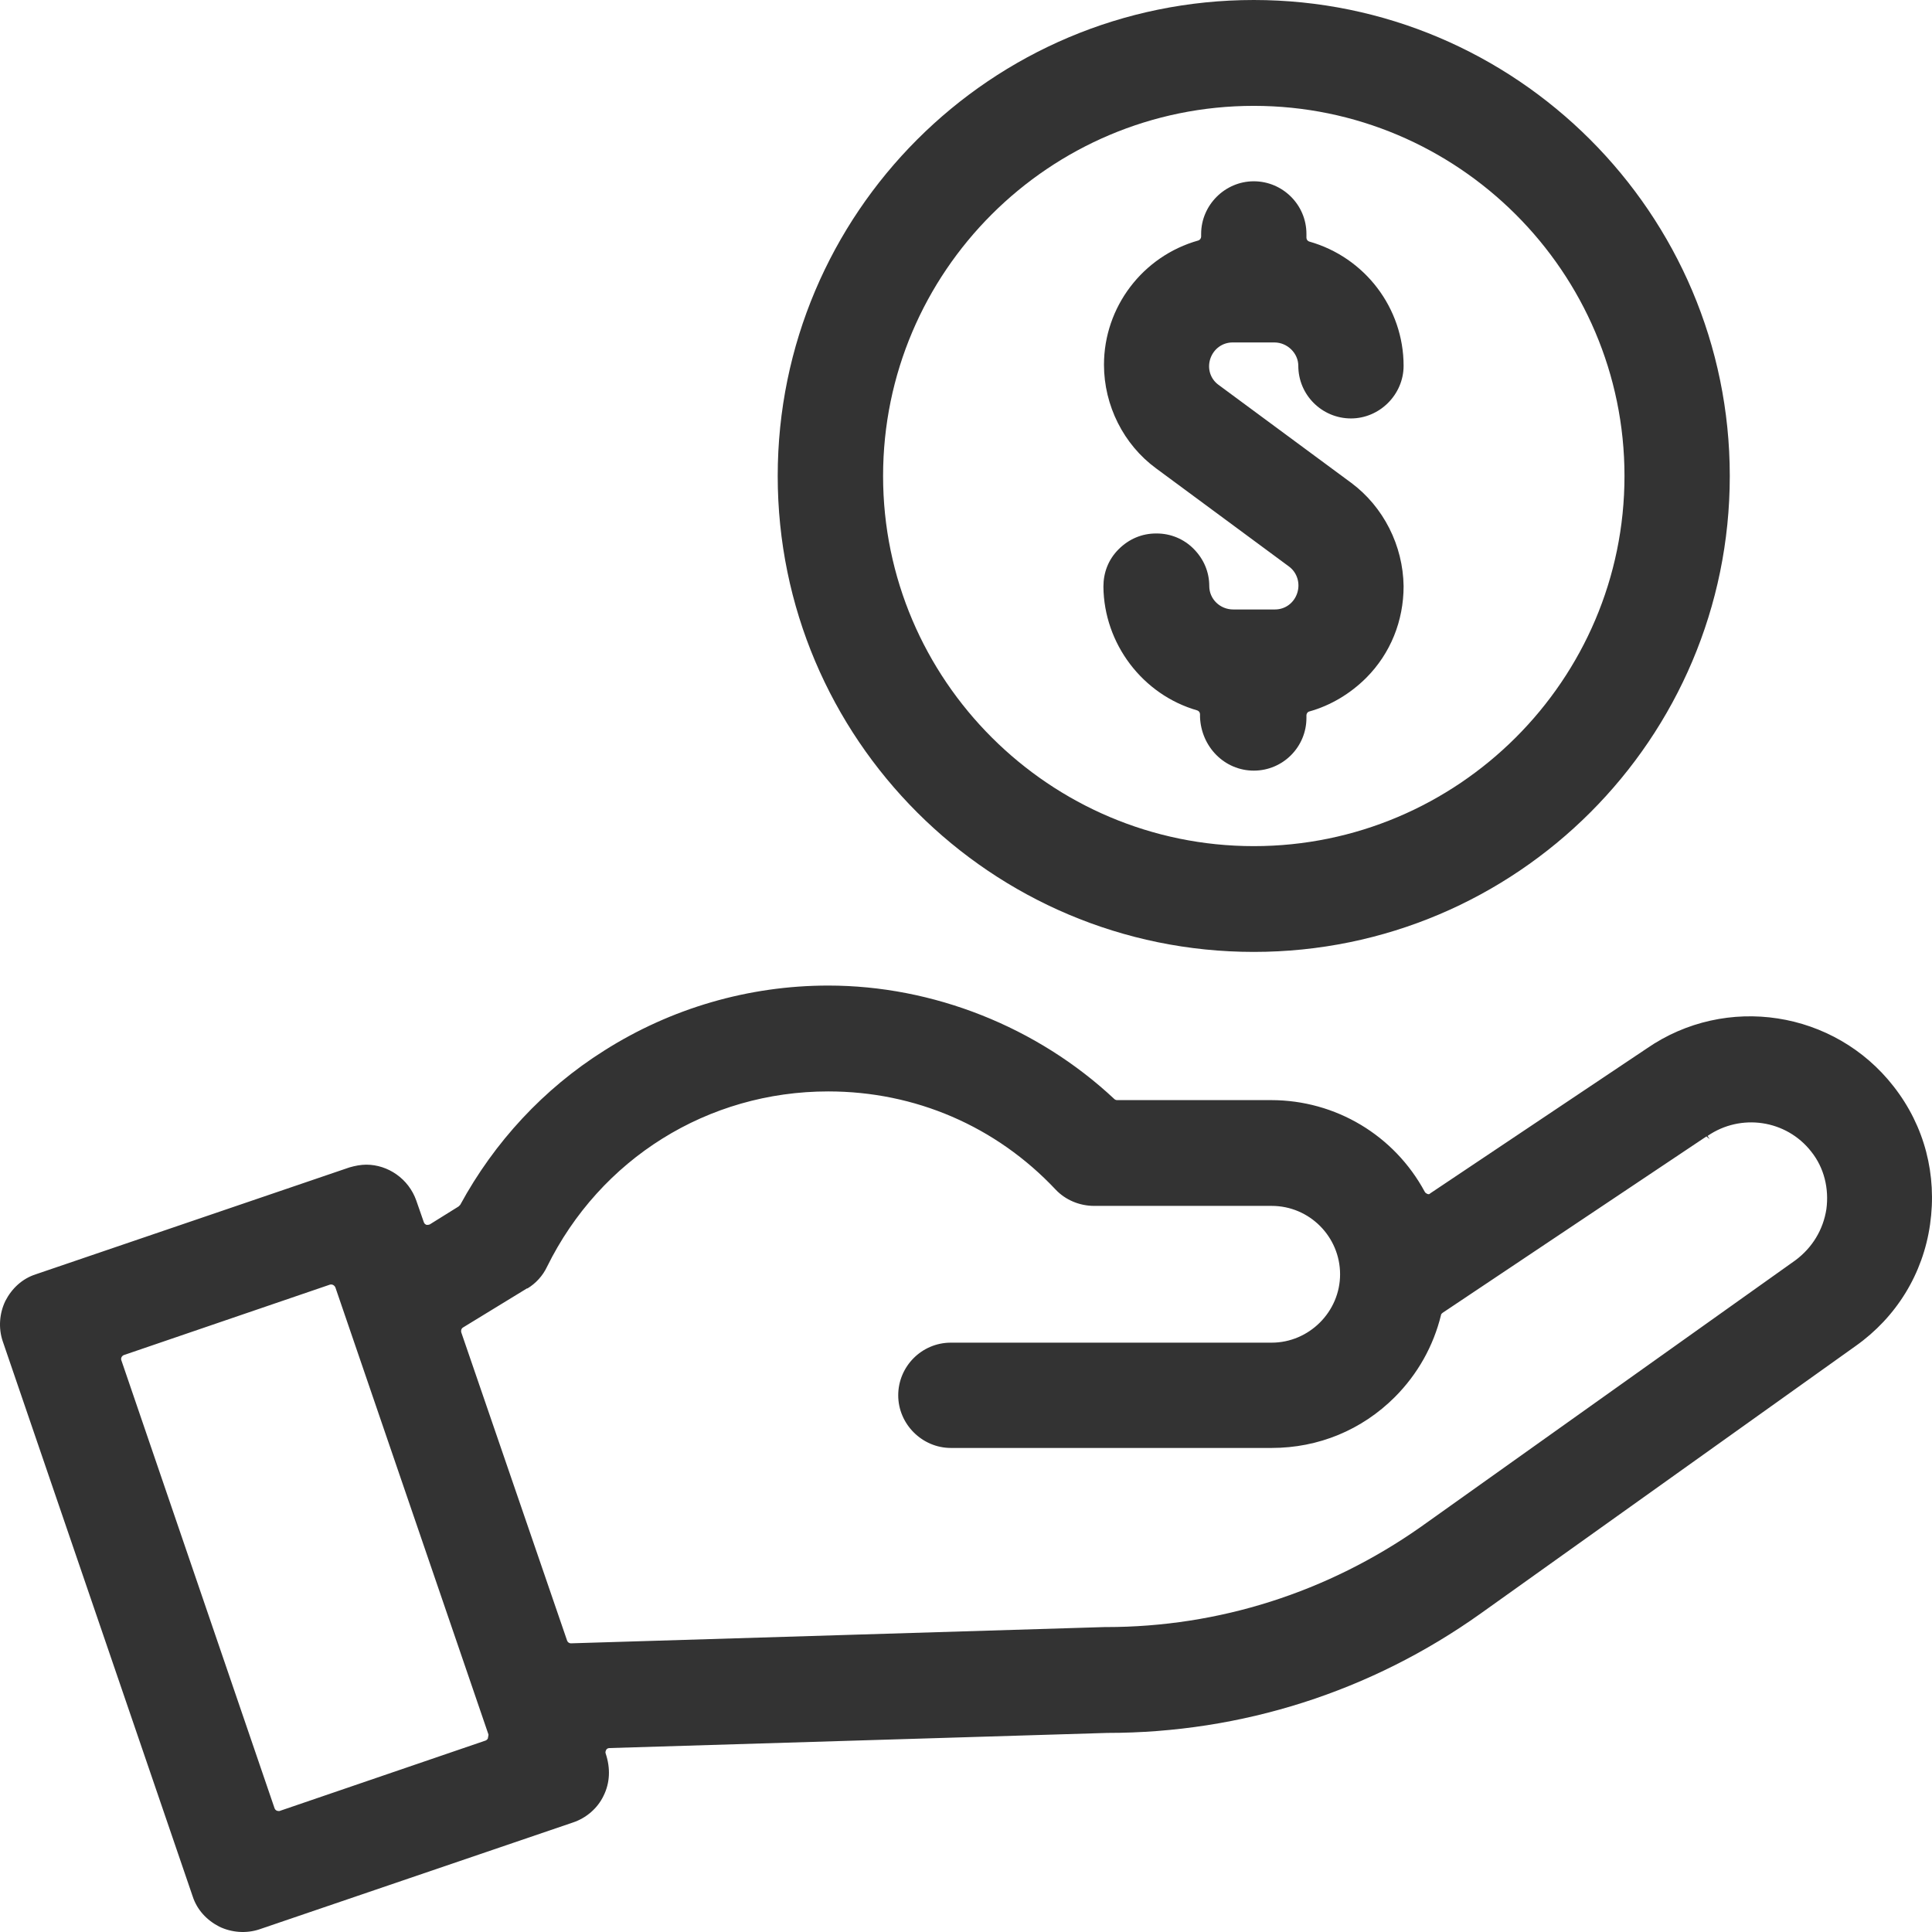
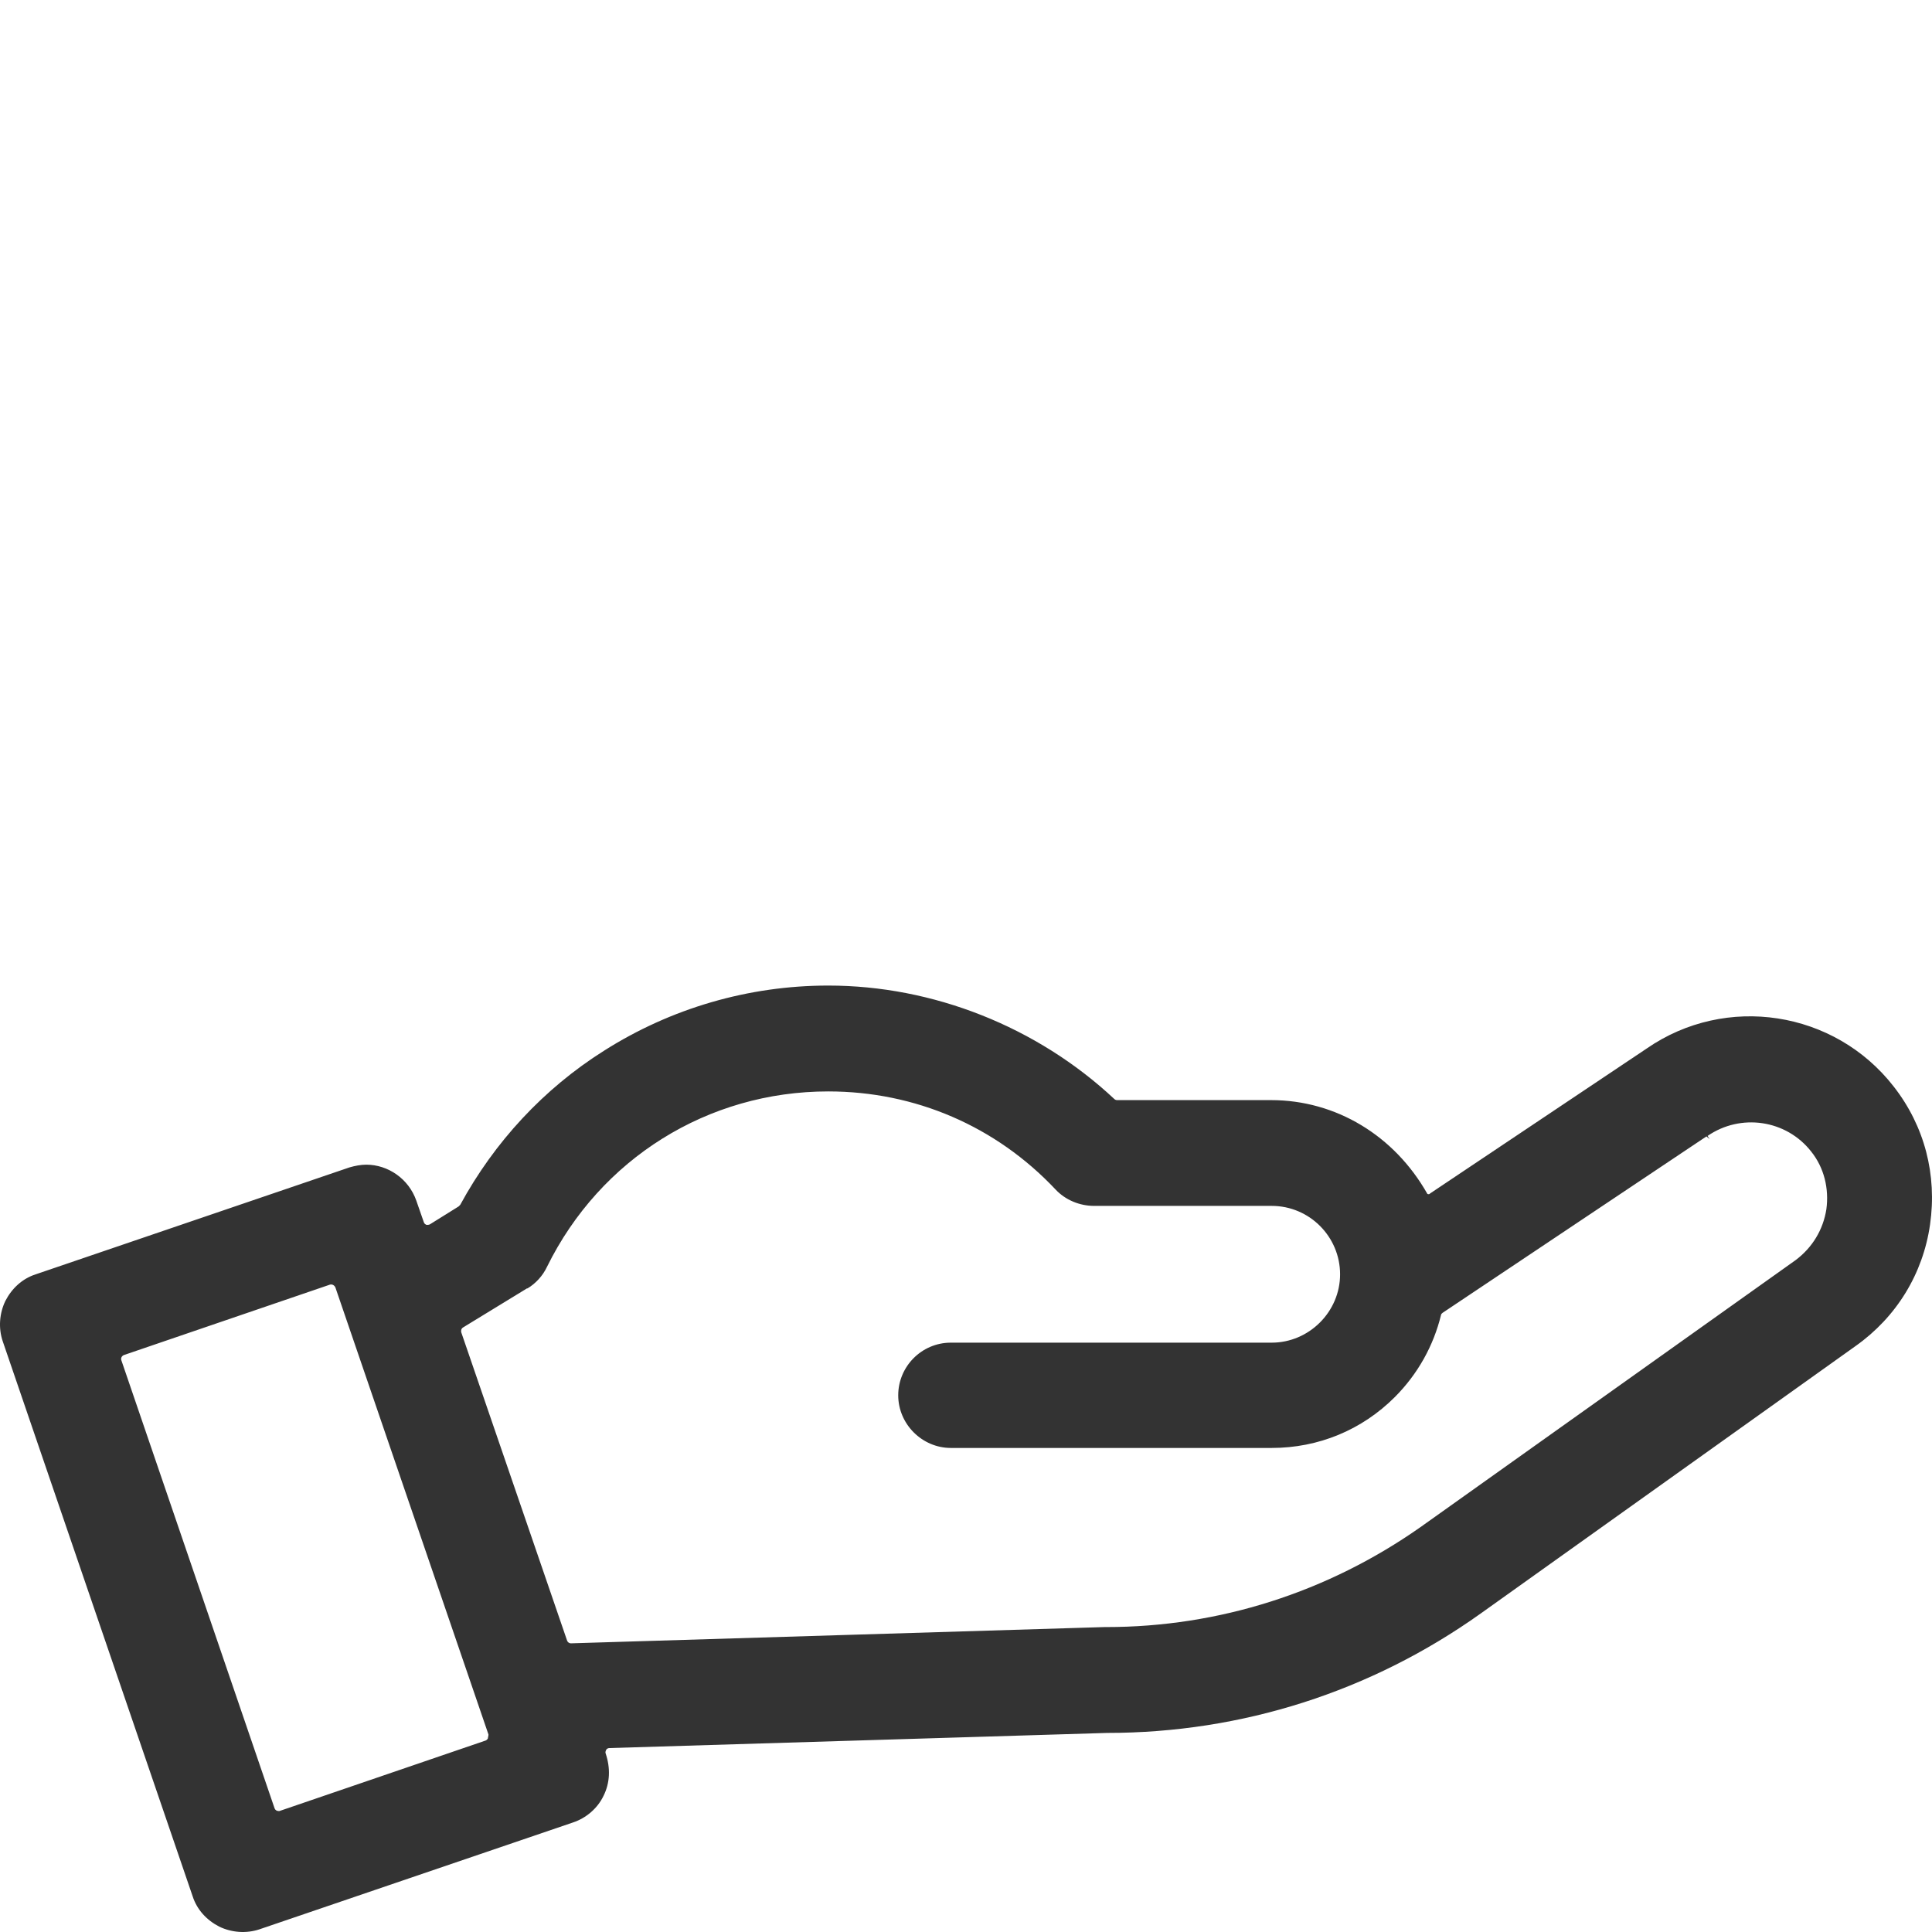
<svg xmlns="http://www.w3.org/2000/svg" width="24" height="24" viewBox="0 0 24 24" fill="none">
-   <path d="M15.575 9.573C15.939 9.573 16.229 9.277 16.229 8.919V8.886C16.229 8.866 16.242 8.845 16.262 8.839C16.532 8.764 16.775 8.616 16.971 8.421C17.274 8.117 17.436 7.713 17.436 7.281C17.429 6.776 17.186 6.297 16.788 6L15.136 4.78C15.035 4.706 14.995 4.578 15.035 4.456C15.076 4.335 15.184 4.254 15.312 4.254H15.831C15.993 4.254 16.128 4.389 16.128 4.544C16.128 4.908 16.424 5.198 16.782 5.198C17.139 5.198 17.436 4.901 17.436 4.544C17.436 3.829 16.957 3.196 16.262 3C16.242 2.993 16.229 2.973 16.229 2.953V2.906C16.229 2.542 15.932 2.252 15.575 2.252C15.217 2.252 14.921 2.548 14.921 2.906V2.939C14.921 2.96 14.907 2.98 14.887 2.987C14.193 3.182 13.714 3.816 13.714 4.531C13.714 5.036 13.957 5.522 14.361 5.818L16.013 7.038C16.114 7.113 16.155 7.247 16.114 7.369C16.074 7.49 15.966 7.571 15.838 7.571H15.319C15.157 7.571 15.022 7.443 15.022 7.281C15.022 7.106 14.954 6.944 14.826 6.816C14.705 6.695 14.543 6.627 14.368 6.627C14.368 6.627 14.368 6.627 14.361 6.627C14.186 6.627 14.024 6.695 13.896 6.823C13.768 6.951 13.707 7.113 13.707 7.288C13.714 7.996 14.193 8.63 14.873 8.825C14.894 8.832 14.907 8.852 14.907 8.872V8.906C14.921 9.277 15.211 9.573 15.575 9.573Z" fill="#333333" />
-   <path d="M15.575 0C12.311 0 9.661 2.65 9.661 5.913C9.661 9.176 12.311 11.825 15.575 11.825C18.838 11.825 21.488 9.176 21.488 5.913C21.488 2.65 18.831 0 15.575 0ZM15.575 10.511C13.04 10.511 10.97 8.448 10.97 5.913C10.97 3.378 13.033 1.315 15.575 1.315C18.11 1.315 20.18 3.378 20.18 5.913C20.18 8.448 18.11 10.511 15.575 10.511Z" fill="#333333" />
-   <path d="M23.052 16.72C23.558 16.362 23.889 15.823 23.976 15.21C24.064 14.596 23.909 13.989 23.524 13.497C22.79 12.553 21.441 12.344 20.456 13.025L17.766 14.825C17.759 14.832 17.753 14.839 17.732 14.832C17.719 14.825 17.706 14.819 17.699 14.805C17.321 14.104 16.593 13.666 15.79 13.666H13.876C13.862 13.666 13.849 13.659 13.842 13.652C12.884 12.755 11.59 12.243 10.289 12.243C9.297 12.243 8.333 12.526 7.504 13.052C6.755 13.524 6.142 14.185 5.717 14.967C5.71 14.974 5.703 14.98 5.697 14.987L5.339 15.21C5.326 15.216 5.312 15.216 5.299 15.216C5.285 15.21 5.272 15.203 5.265 15.183L5.171 14.913C5.076 14.643 4.82 14.468 4.55 14.468C4.483 14.468 4.409 14.482 4.341 14.502L0.444 15.83C0.276 15.884 0.147 16.005 0.067 16.16C-0.008 16.315 -0.021 16.497 0.033 16.659L2.393 23.556C2.447 23.724 2.568 23.853 2.723 23.933C2.878 24.008 3.06 24.021 3.222 23.967L7.119 22.639C7.281 22.585 7.423 22.464 7.497 22.309C7.578 22.147 7.585 21.965 7.524 21.783C7.517 21.769 7.524 21.749 7.531 21.736C7.537 21.722 7.558 21.715 7.571 21.715L13.754 21.527C15.426 21.527 17.031 21.014 18.393 20.044L23.052 16.72ZM6.061 21.594C6.054 21.608 6.047 21.614 6.034 21.621L3.472 22.497C3.465 22.497 3.458 22.497 3.458 22.497C3.438 22.497 3.418 22.484 3.411 22.464L1.509 16.902C1.503 16.888 1.503 16.875 1.509 16.861C1.516 16.848 1.523 16.841 1.536 16.834L4.099 15.958C4.126 15.951 4.153 15.965 4.166 15.992C4.443 16.801 5.784 20.718 6.068 21.547C6.068 21.567 6.061 21.581 6.061 21.594ZM13.741 20.212C13.734 20.212 13.727 20.212 13.72 20.212L7.092 20.414C7.072 20.414 7.052 20.401 7.045 20.381L5.73 16.551C5.724 16.531 5.73 16.504 5.751 16.491L6.546 16.005C6.546 16.005 6.546 16.005 6.553 16.005C6.654 15.944 6.742 15.85 6.796 15.735C7.457 14.394 8.792 13.558 10.289 13.558C11.367 13.558 12.372 13.989 13.114 14.778C13.235 14.906 13.41 14.98 13.592 14.98H15.797C16.269 14.98 16.647 15.365 16.647 15.83C16.647 16.295 16.262 16.679 15.797 16.679H11.812C11.448 16.679 11.158 16.976 11.158 17.333C11.158 17.691 11.455 17.987 11.812 17.987H15.797C16.377 17.987 16.917 17.765 17.328 17.354C17.611 17.07 17.807 16.72 17.901 16.335C17.901 16.322 17.915 16.315 17.921 16.308L21.198 14.117L21.239 14.151L21.212 14.111C21.623 13.828 22.189 13.908 22.5 14.306C22.661 14.508 22.722 14.765 22.688 15.021C22.648 15.277 22.513 15.499 22.304 15.655L17.645 18.971C16.492 19.78 15.143 20.212 13.741 20.212Z" fill="#333333" />
+   <path d="M23.052 16.72C23.558 16.362 23.889 15.823 23.976 15.21C24.064 14.596 23.909 13.989 23.524 13.497C22.79 12.553 21.441 12.344 20.456 13.025L17.766 14.825C17.759 14.832 17.753 14.839 17.732 14.832C17.321 14.104 16.593 13.666 15.79 13.666H13.876C13.862 13.666 13.849 13.659 13.842 13.652C12.884 12.755 11.59 12.243 10.289 12.243C9.297 12.243 8.333 12.526 7.504 13.052C6.755 13.524 6.142 14.185 5.717 14.967C5.71 14.974 5.703 14.98 5.697 14.987L5.339 15.21C5.326 15.216 5.312 15.216 5.299 15.216C5.285 15.21 5.272 15.203 5.265 15.183L5.171 14.913C5.076 14.643 4.82 14.468 4.55 14.468C4.483 14.468 4.409 14.482 4.341 14.502L0.444 15.83C0.276 15.884 0.147 16.005 0.067 16.16C-0.008 16.315 -0.021 16.497 0.033 16.659L2.393 23.556C2.447 23.724 2.568 23.853 2.723 23.933C2.878 24.008 3.06 24.021 3.222 23.967L7.119 22.639C7.281 22.585 7.423 22.464 7.497 22.309C7.578 22.147 7.585 21.965 7.524 21.783C7.517 21.769 7.524 21.749 7.531 21.736C7.537 21.722 7.558 21.715 7.571 21.715L13.754 21.527C15.426 21.527 17.031 21.014 18.393 20.044L23.052 16.72ZM6.061 21.594C6.054 21.608 6.047 21.614 6.034 21.621L3.472 22.497C3.465 22.497 3.458 22.497 3.458 22.497C3.438 22.497 3.418 22.484 3.411 22.464L1.509 16.902C1.503 16.888 1.503 16.875 1.509 16.861C1.516 16.848 1.523 16.841 1.536 16.834L4.099 15.958C4.126 15.951 4.153 15.965 4.166 15.992C4.443 16.801 5.784 20.718 6.068 21.547C6.068 21.567 6.061 21.581 6.061 21.594ZM13.741 20.212C13.734 20.212 13.727 20.212 13.72 20.212L7.092 20.414C7.072 20.414 7.052 20.401 7.045 20.381L5.73 16.551C5.724 16.531 5.73 16.504 5.751 16.491L6.546 16.005C6.546 16.005 6.546 16.005 6.553 16.005C6.654 15.944 6.742 15.85 6.796 15.735C7.457 14.394 8.792 13.558 10.289 13.558C11.367 13.558 12.372 13.989 13.114 14.778C13.235 14.906 13.41 14.98 13.592 14.98H15.797C16.269 14.98 16.647 15.365 16.647 15.83C16.647 16.295 16.262 16.679 15.797 16.679H11.812C11.448 16.679 11.158 16.976 11.158 17.333C11.158 17.691 11.455 17.987 11.812 17.987H15.797C16.377 17.987 16.917 17.765 17.328 17.354C17.611 17.07 17.807 16.72 17.901 16.335C17.901 16.322 17.915 16.315 17.921 16.308L21.198 14.117L21.239 14.151L21.212 14.111C21.623 13.828 22.189 13.908 22.5 14.306C22.661 14.508 22.722 14.765 22.688 15.021C22.648 15.277 22.513 15.499 22.304 15.655L17.645 18.971C16.492 19.78 15.143 20.212 13.741 20.212Z" fill="#333333" />
</svg>